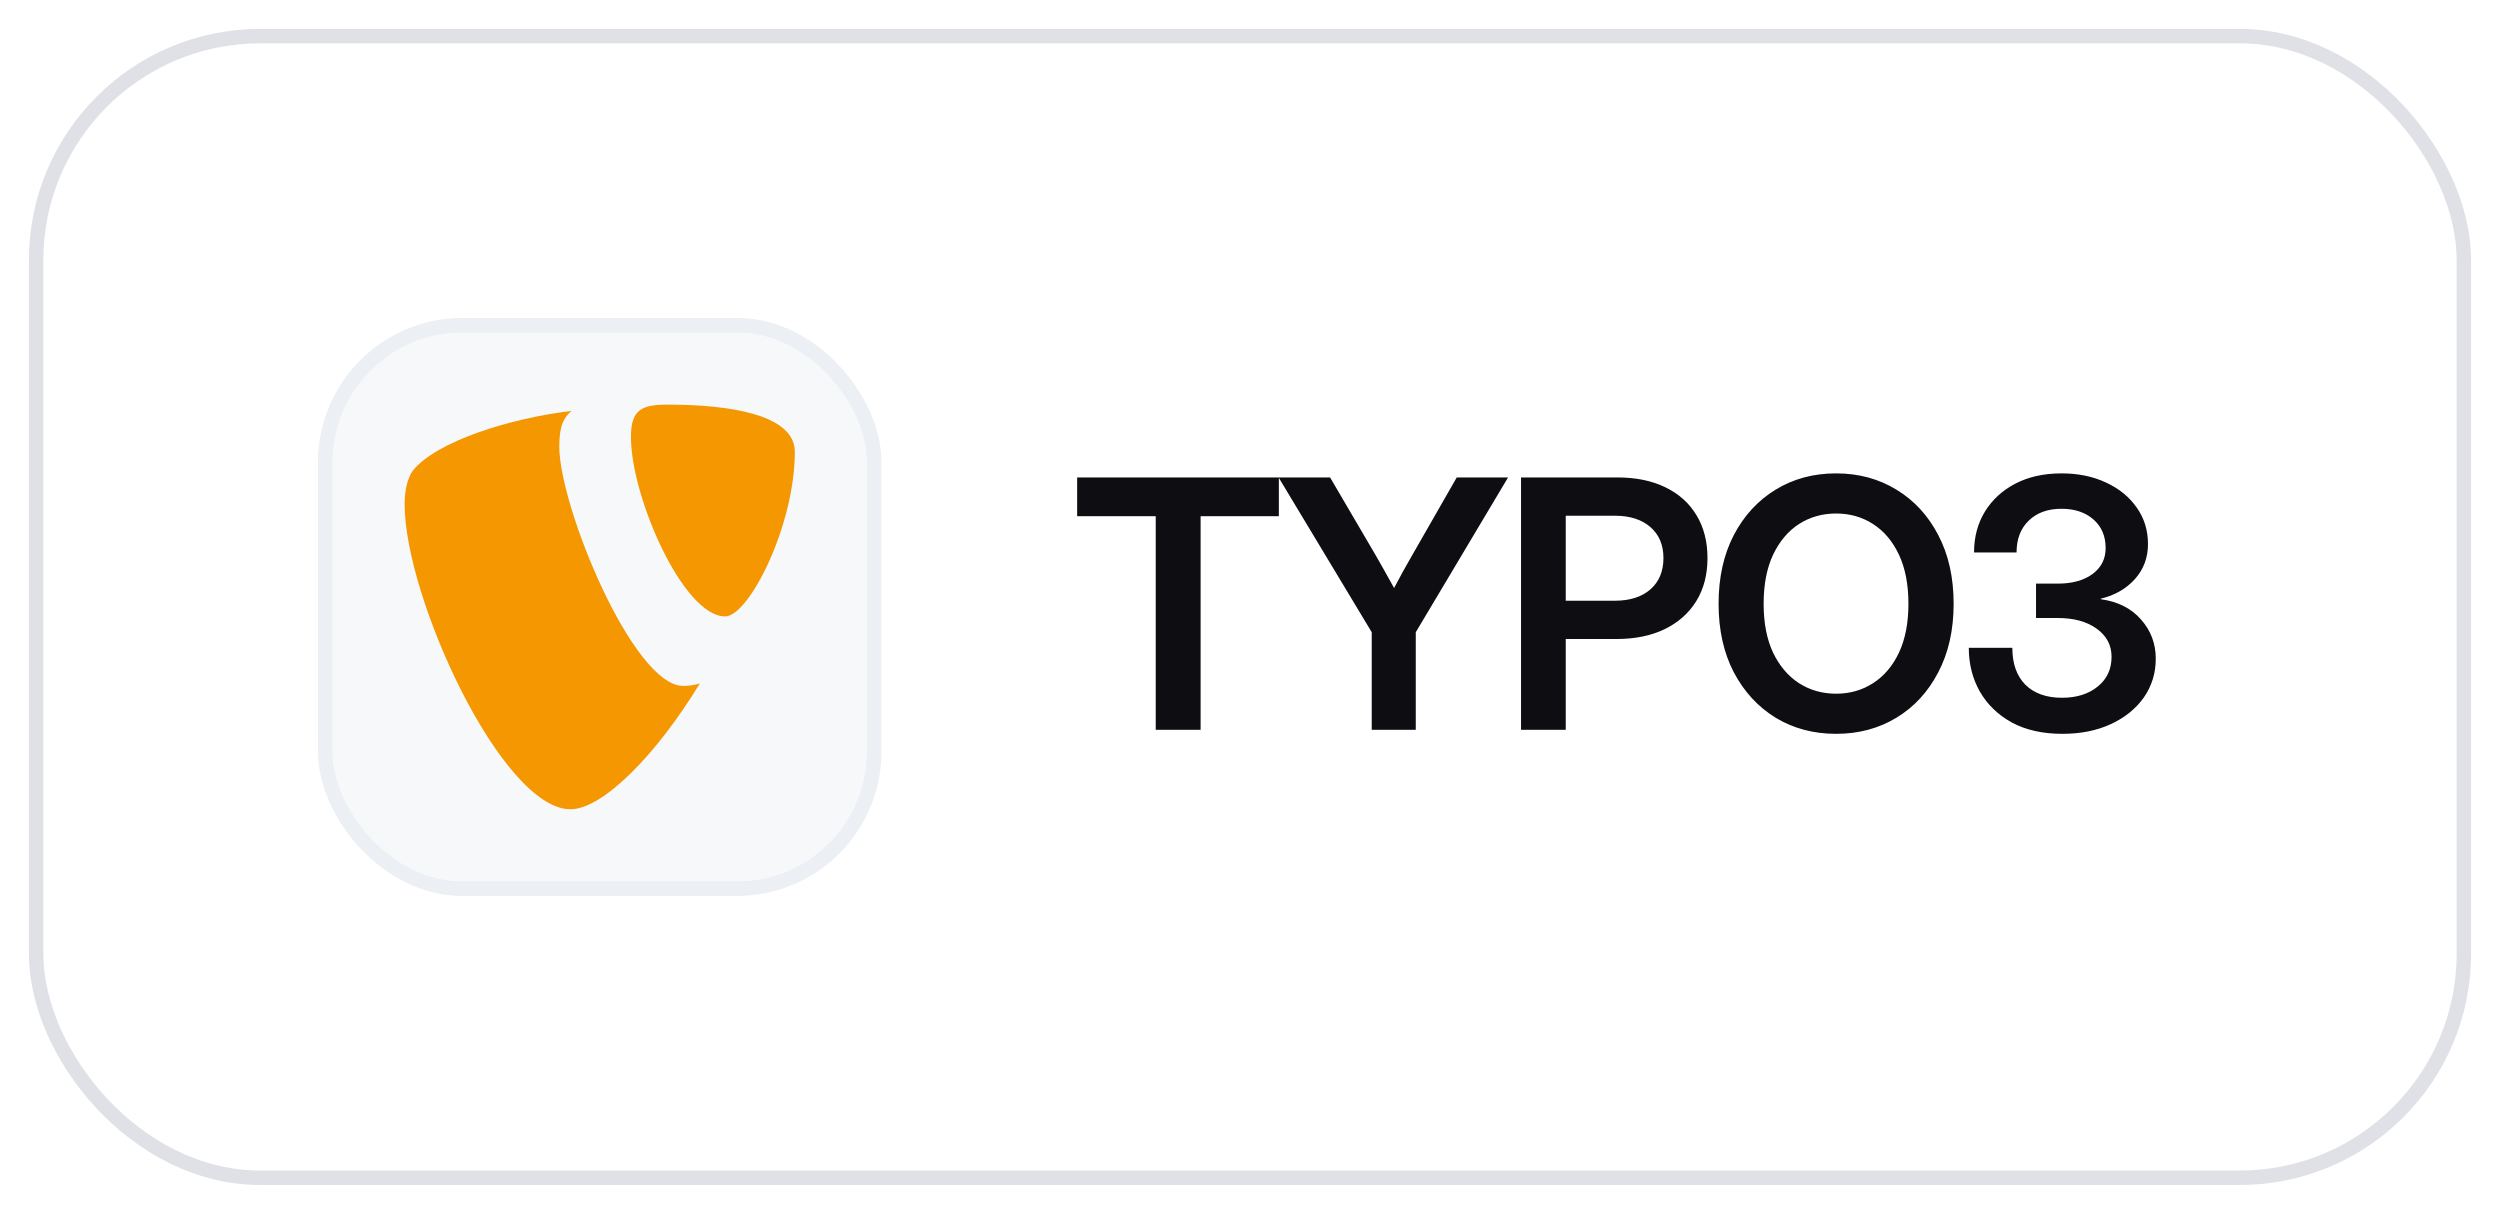
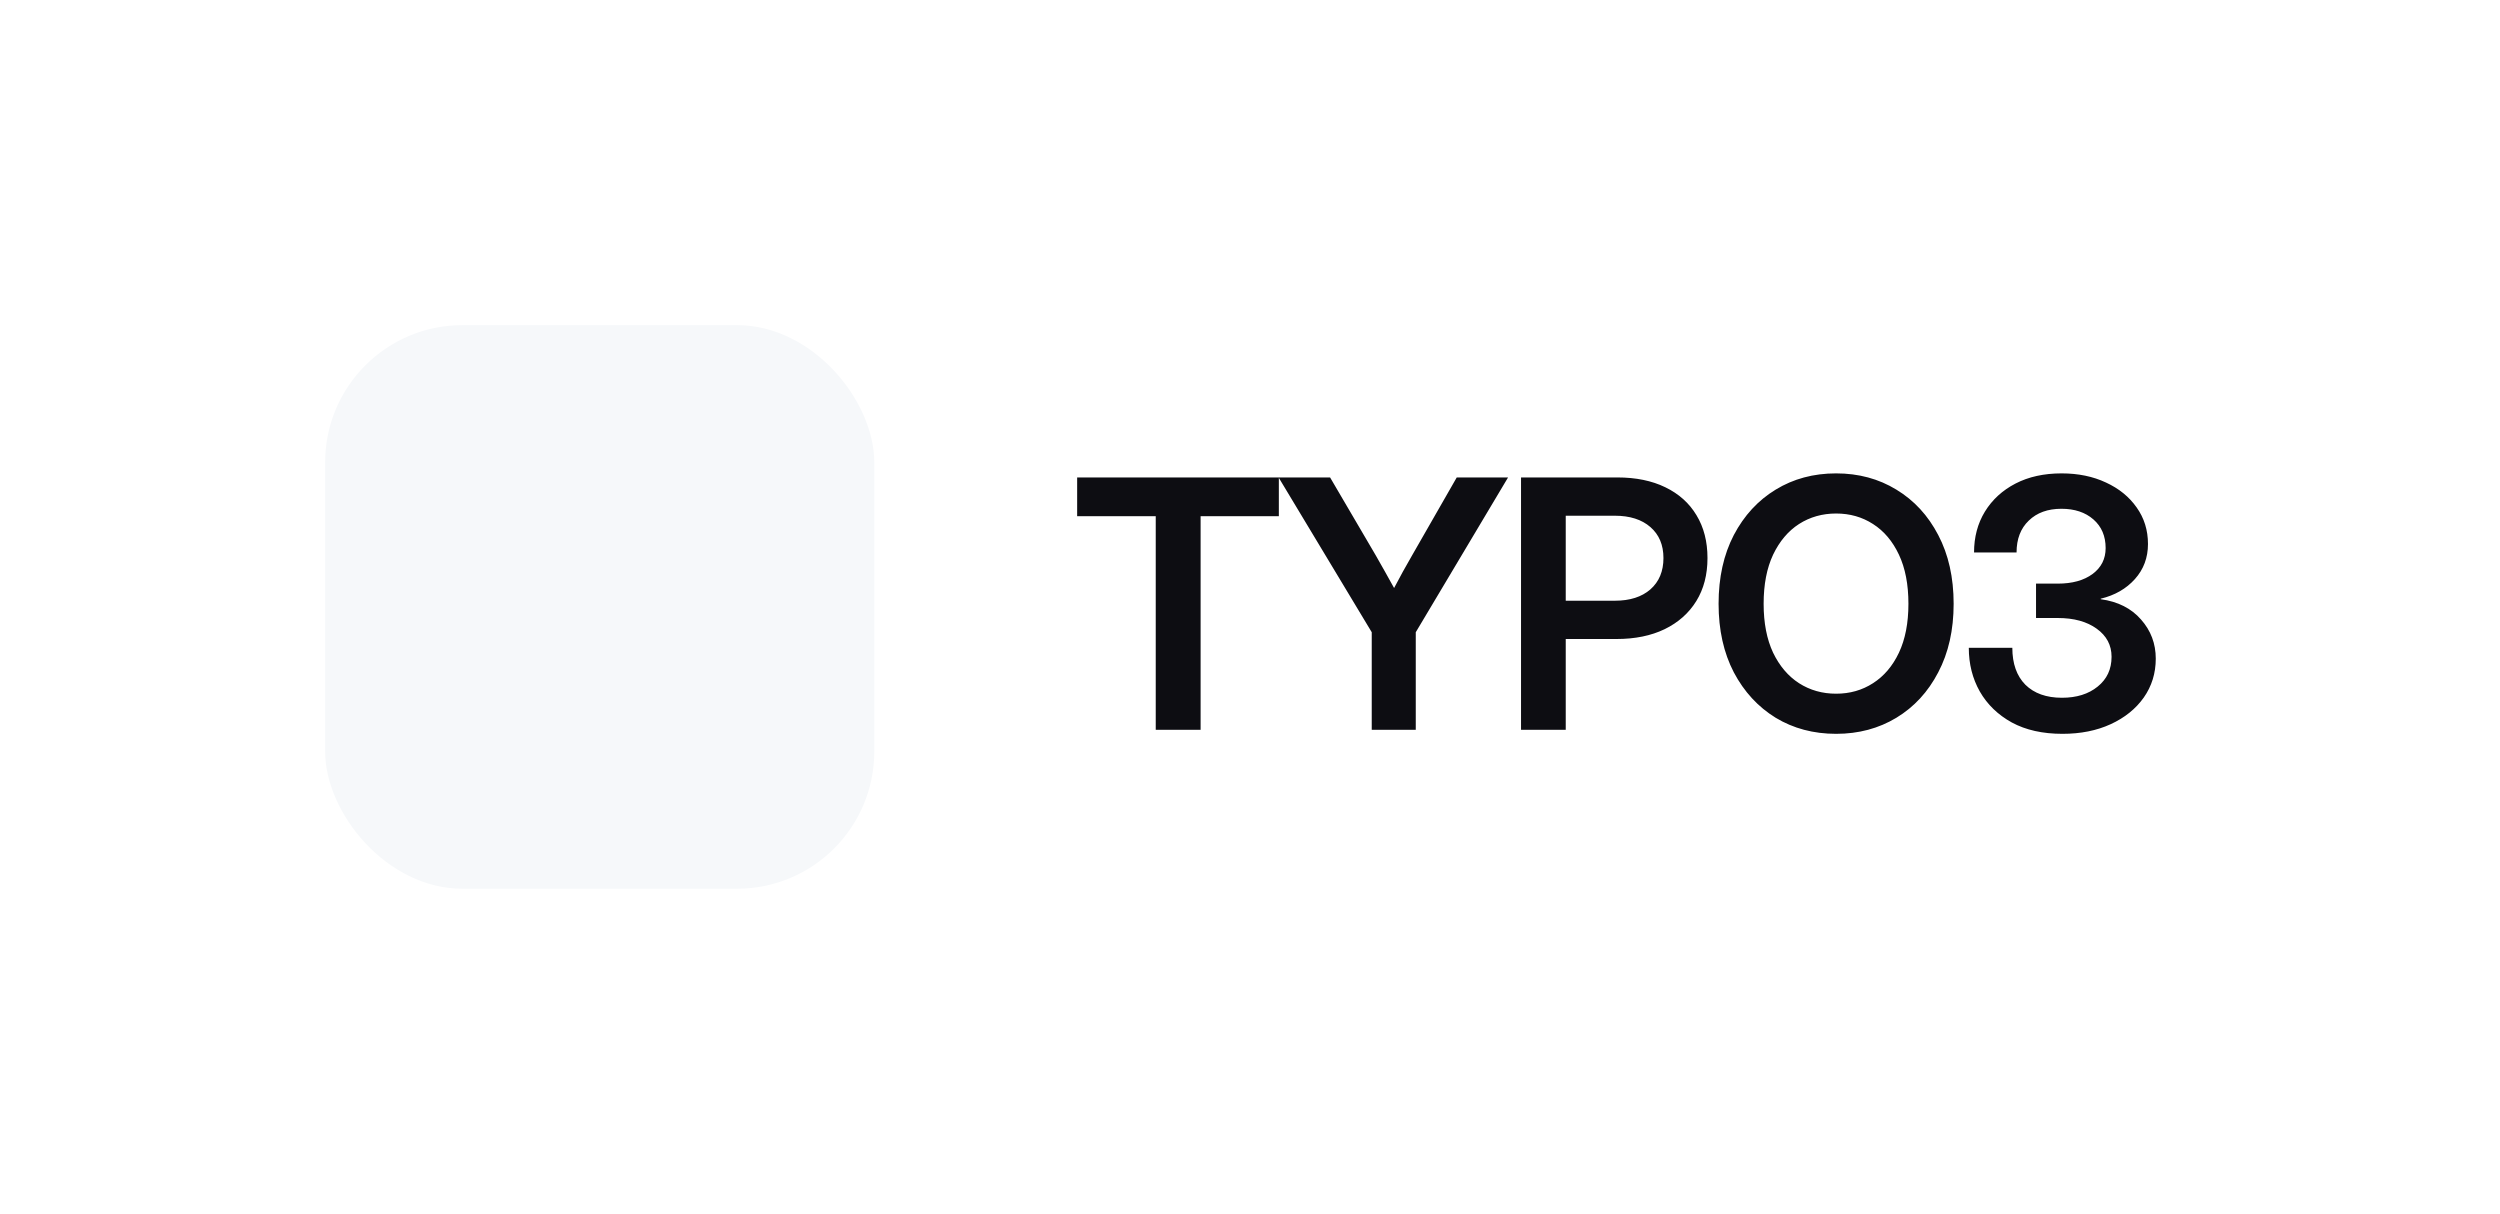
<svg xmlns="http://www.w3.org/2000/svg" width="173" height="84" viewBox="0 0 173 84" fill="none">
  <g filter="url(#filter0_d_533_14958)">
    <rect x="2" y="1" width="169" height="80" rx="16" fill="white" />
-     <rect x="2.5" y="1.5" width="168" height="79" rx="15.5" stroke="#DFE1E7" />
    <rect x="22.5" y="21.5" width="38" height="39" rx="9.5" fill="#F6F8FA" />
-     <rect x="22.5" y="21.5" width="38" height="39" rx="9.5" stroke="#ECEFF3" />
-     <path d="M48.429 46.295C48.023 46.418 47.7 46.464 47.276 46.464C43.802 46.464 38.702 34.036 38.702 29.9C38.702 28.378 39.054 27.87 39.551 27.434C35.299 27.942 30.198 29.539 28.567 31.569C28.214 32.078 28 32.875 28 33.891C28 40.349 34.732 55 39.481 55C41.677 55 45.381 51.302 48.429 46.295Z" fill="#F49700" />
-     <path d="M46.212 27C50.605 27 55.001 27.725 55.001 30.264C55.001 35.414 51.81 41.656 50.182 41.656C47.276 41.656 43.662 33.384 43.662 29.247C43.662 27.361 44.371 27 46.212 27Z" fill="#F49700" />
    <path d="M74.539 34.723V32.039H88.496V34.723H83.082V49.5H79.977V34.723H74.539ZM94.924 49.5V42.75L88.479 32.039H92.042L95.194 37.418C95.413 37.793 95.628 38.172 95.839 38.555C96.049 38.93 96.26 39.309 96.471 39.691C96.674 39.309 96.878 38.93 97.081 38.555C97.292 38.172 97.507 37.793 97.725 37.418L100.807 32.039H104.358L97.971 42.75V49.5H94.924ZM105.255 49.5V32.039H111.923C113.205 32.039 114.31 32.266 115.24 32.719C116.177 33.172 116.896 33.816 117.396 34.652C117.904 35.488 118.158 36.477 118.158 37.617C118.158 38.766 117.9 39.758 117.384 40.594C116.869 41.43 116.138 42.078 115.193 42.539C114.255 42.992 113.146 43.219 111.865 43.219H108.349V49.5H105.255ZM108.349 40.57H111.747C112.787 40.57 113.607 40.309 114.208 39.785C114.81 39.254 115.111 38.531 115.111 37.617C115.111 36.711 114.81 35.996 114.208 35.473C113.607 34.949 112.787 34.688 111.747 34.688H108.349V40.57ZM127.059 49.781C125.496 49.781 124.102 49.41 122.875 48.668C121.656 47.918 120.692 46.871 119.981 45.527C119.278 44.176 118.926 42.594 118.926 40.781C118.926 38.961 119.278 37.375 119.981 36.023C120.692 34.672 121.656 33.625 122.875 32.883C124.102 32.133 125.496 31.758 127.059 31.758C128.613 31.758 130.004 32.133 131.231 32.883C132.457 33.625 133.422 34.672 134.125 36.023C134.836 37.375 135.192 38.961 135.192 40.781C135.192 42.594 134.836 44.176 134.125 45.527C133.422 46.879 132.457 47.926 131.231 48.668C130.004 49.41 128.613 49.781 127.059 49.781ZM127.059 47.004C128.012 47.004 128.863 46.762 129.613 46.277C130.371 45.793 130.969 45.09 131.406 44.168C131.844 43.238 132.063 42.109 132.063 40.781C132.063 39.445 131.844 38.312 131.406 37.383C130.969 36.453 130.371 35.746 129.613 35.262C128.863 34.777 128.012 34.535 127.059 34.535C126.106 34.535 125.25 34.777 124.492 35.262C123.742 35.746 123.145 36.453 122.699 37.383C122.262 38.312 122.043 39.445 122.043 40.781C122.043 42.109 122.262 43.238 122.699 44.168C123.145 45.09 123.742 45.793 124.492 46.277C125.25 46.762 126.106 47.004 127.059 47.004ZM142.722 49.781C141.354 49.781 140.186 49.52 139.218 48.996C138.257 48.465 137.518 47.75 137.003 46.852C136.495 45.953 136.241 44.945 136.241 43.828H139.253C139.253 44.922 139.554 45.773 140.155 46.383C140.765 46.984 141.608 47.285 142.686 47.285C143.702 47.285 144.526 47.027 145.159 46.512C145.8 45.996 146.12 45.309 146.12 44.449C146.12 43.645 145.776 42.996 145.089 42.504C144.409 42.012 143.511 41.766 142.393 41.766H140.893V39.387H142.393C143.401 39.387 144.206 39.164 144.807 38.719C145.409 38.273 145.71 37.676 145.71 36.926C145.71 36.098 145.429 35.438 144.866 34.945C144.304 34.453 143.565 34.207 142.651 34.207C141.706 34.207 140.952 34.48 140.39 35.027C139.827 35.566 139.546 36.301 139.546 37.23H136.604C136.604 36.168 136.854 35.227 137.354 34.406C137.862 33.578 138.569 32.93 139.475 32.461C140.382 31.992 141.444 31.758 142.663 31.758C143.811 31.758 144.835 31.969 145.733 32.391C146.632 32.805 147.339 33.379 147.854 34.113C148.378 34.848 148.64 35.691 148.64 36.645C148.64 37.59 148.339 38.398 147.737 39.07C147.136 39.742 146.347 40.195 145.37 40.43V40.465C146.557 40.629 147.487 41.098 148.159 41.871C148.839 42.637 149.179 43.539 149.179 44.578C149.179 45.586 148.901 46.484 148.347 47.273C147.792 48.055 147.03 48.668 146.061 49.113C145.093 49.559 143.979 49.781 142.722 49.781Z" fill="#0D0D12" />
  </g>
  <defs>
    <filter id="filter0_d_533_14958" x="0" y="0" width="173" height="84" filterUnits="userSpaceOnUse" color-interpolation-filters="sRGB">
      <feFlood flood-opacity="0" result="BackgroundImageFix" />
      <feColorMatrix in="SourceAlpha" type="matrix" values="0 0 0 0 0 0 0 0 0 0 0 0 0 0 0 0 0 0 127 0" result="hardAlpha" />
      <feOffset dy="1" />
      <feGaussianBlur stdDeviation="1" />
      <feComposite in2="hardAlpha" operator="out" />
      <feColorMatrix type="matrix" values="0 0 0 0 0.051 0 0 0 0 0.051 0 0 0 0 0.071 0 0 0 0.06 0" />
      <feBlend mode="normal" in2="BackgroundImageFix" result="effect1_dropShadow_533_14958" />
      <feBlend mode="normal" in="SourceGraphic" in2="effect1_dropShadow_533_14958" result="shape" />
    </filter>
  </defs>
</svg>